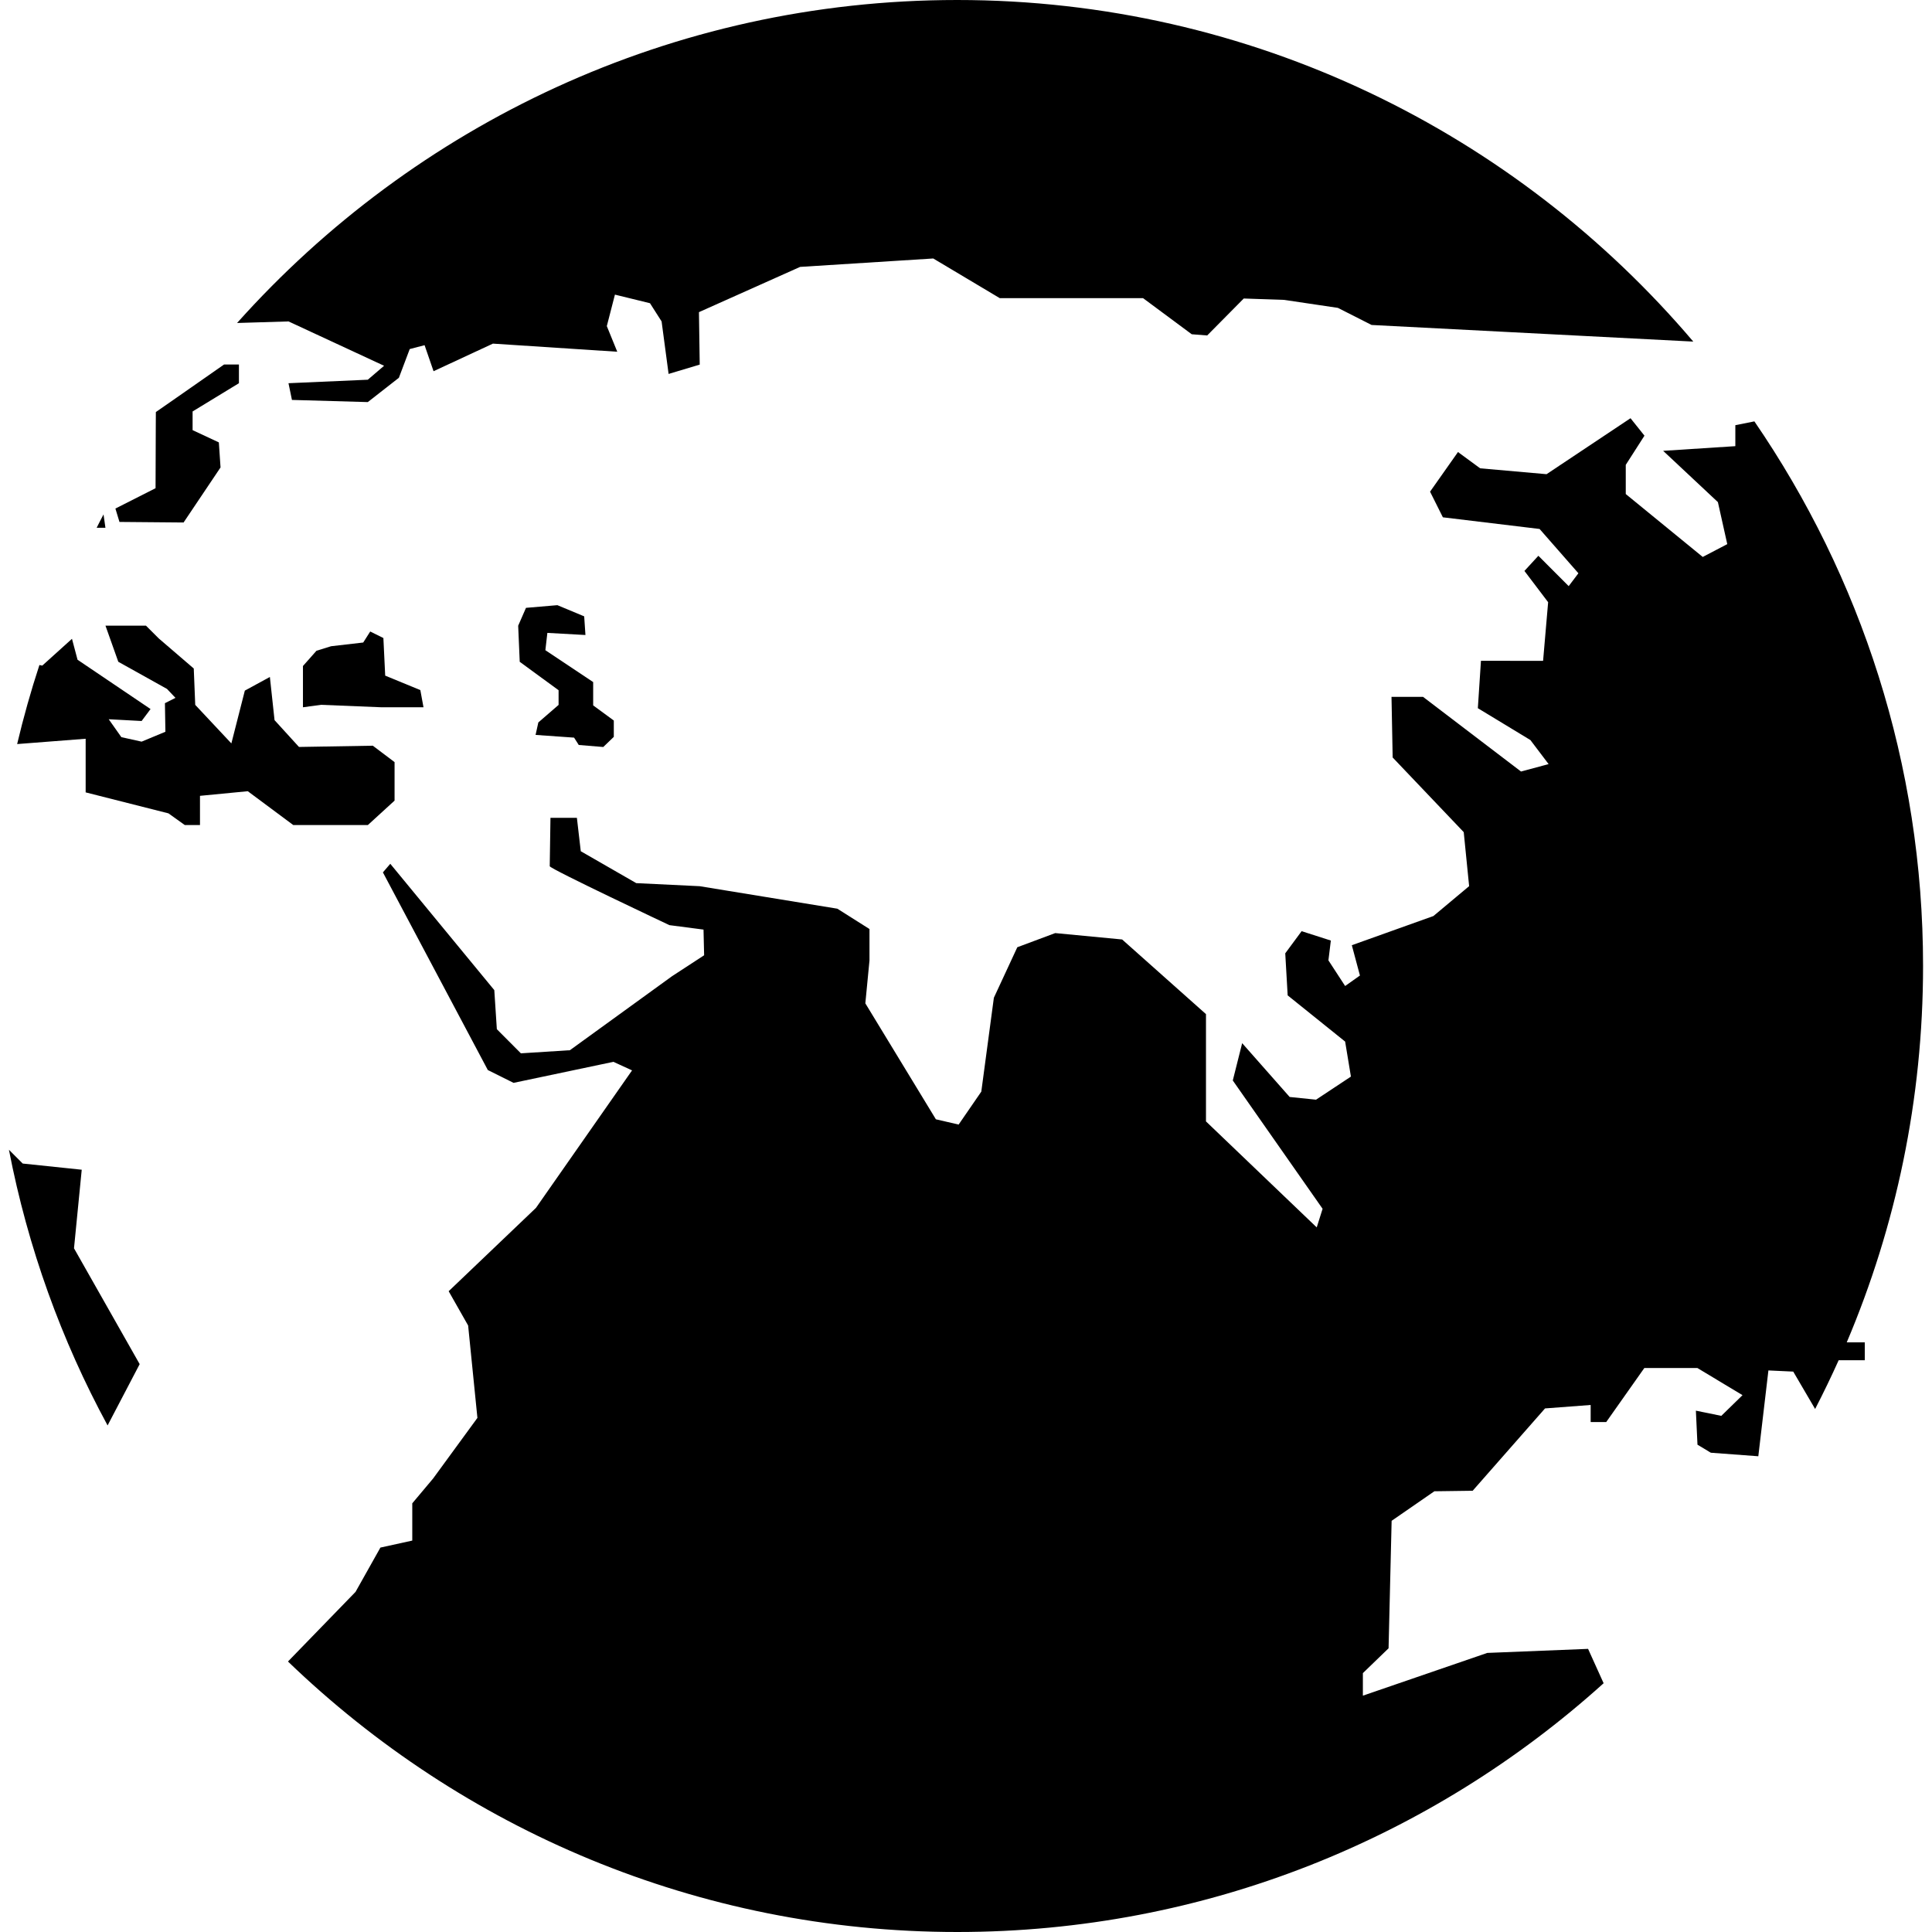
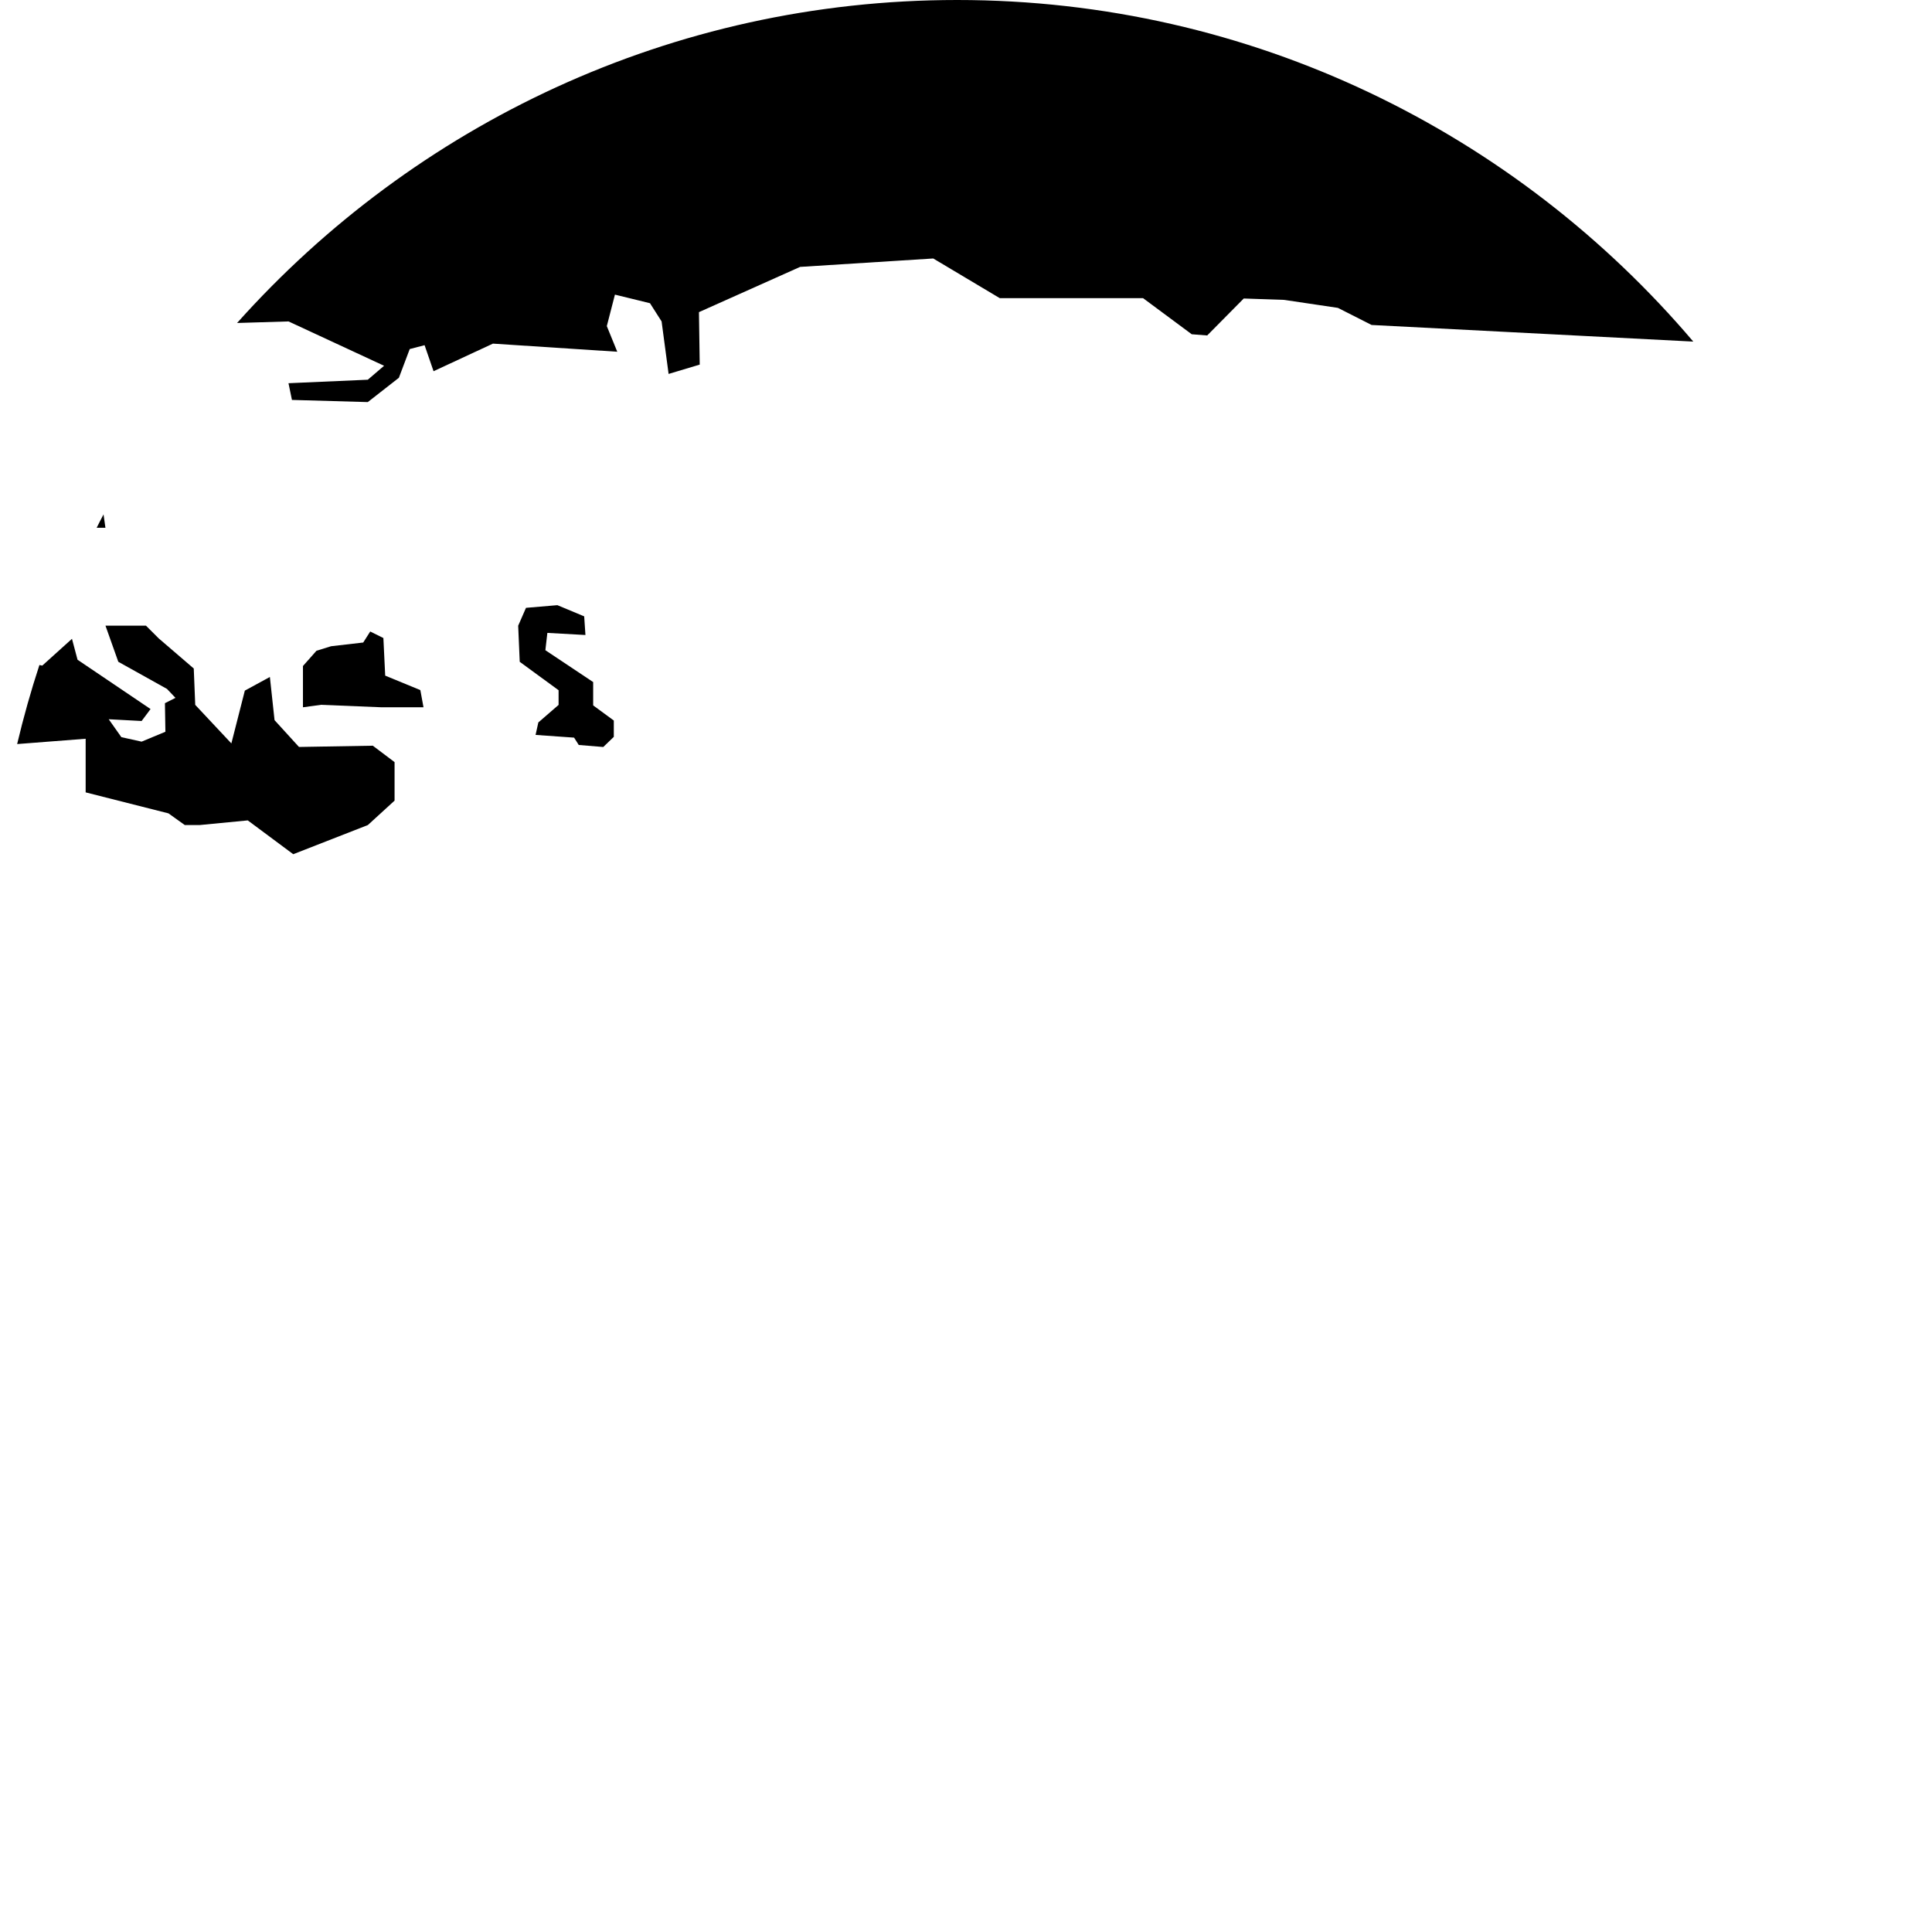
<svg xmlns="http://www.w3.org/2000/svg" version="1.1" id="Capa_1" x="0px" y="0px" width="44.749px" height="44.749px" viewBox="0 0 44.749 44.749" style="enable-background:new 0 0 44.749 44.749;" xml:space="preserve">
  <g>
    <g>
-       <path d="M8.52,19.11l0.619-0.566v-0.892l-0.504-0.38l-1.71,0.029L6.359,16.68l-0.108-1l-0.58,0.316l-0.312,1.223l-0.837-0.893    l-0.034-0.842l-0.809-0.695l-0.298-0.297H2.443l0.297,0.836l1.128,0.629l0.196,0.207L3.82,16.287l0.011,0.662L3.28,17.178    l-0.469-0.104l-0.293-0.415L3.28,16.7l0.207-0.277l-1.691-1.142l-0.129-0.485l-0.688,0.621l-0.066-0.014    c-0.197,0.6-0.369,1.21-0.516,1.831l1.587-0.123v1.242l1.918,0.486l0.377,0.27h0.353v-0.676l1.107-0.107l1.053,0.783L8.52,19.11    L8.52,19.11z" />
-       <path d="M44.542,22.374c0-4.677-1.444-9.021-3.907-12.614l-0.441,0.088v0.486l-1.672,0.108l1.268,1.188l0.217,0.973L39.439,12.9    l-1.783-1.457v-0.676l0.433-0.676l-0.323-0.404l-1.945,1.296l-1.538-0.136L33.77,10.47l-0.647,0.918l0.297,0.594l2.24,0.27    l0.899,1.026l-0.225,0.298l-0.702-0.703l-0.323,0.351l0.549,0.724l-0.117,1.359l-1.439-0.002l-0.072,1.098l1.217,0.738    l0.422,0.557l-0.639,0.172l-2.269-1.729H32.23l0.027,1.404l1.646,1.729l0.125,1.251l-0.827,0.692l-1.89,0.676l0.188,0.702    l-0.343,0.243l-0.387-0.594l0.056-0.459l-0.677-0.217l-0.379,0.513l0.056,0.974l1.331,1.07l0.134,0.811l-0.808,0.535l-0.611-0.063    l-1.1-1.246l-0.217,0.864l2.08,2.972l-0.136,0.431l-2.565-2.455v-2.485l-1.942-1.729l-1.55-0.148l-0.878,0.328l-0.543,1.17    l-0.291,2.174l-0.525,0.763l-0.527-0.122l-1.634-2.686l0.096-0.992v-0.729l-0.745-0.471l-3.188-0.521l-1.469-0.071l-1.285-0.739    l-0.09-0.774h-0.612c0,0-0.017,1.063-0.017,1.121c0,0.059,2.772,1.365,2.772,1.365l0.79,0.103l0.014,0.595l-0.742,0.484    l-2.367,1.715l-1.135,0.072l-0.557-0.559l-0.059-0.905l-2.409-2.926l-0.171,0.199l2.43,4.578l0.596,0.297l2.313-0.487l0.432,0.198    l-2.226,3.185l-2.022,1.93l0.451,0.794l0.215,2.14l-1.026,1.404L9.549,34.82v0.863l-0.738,0.162l-0.576,1.026L6.67,38.484    c4.024,3.875,9.488,6.265,15.503,6.265c5.752,0,11.003-2.183,14.97-5.762l-0.36-0.796l-2.335,0.094l-2.881,0.99v-0.522    l0.595-0.575l0.071-2.953l0.99-0.684l0.887-0.012l1.676-1.907l1.057-0.08v0.396h0.36l0.883-1.252h1.229l1.045,0.629l-0.491,0.479    l-0.589-0.12l0.037,0.788l0.309,0.186l1.1,0.082l0.234-1.988l0.575,0.027l0.507,0.866c0.191-0.37,0.373-0.747,0.545-1.129h0.605    v-0.414h-0.418C43.912,28.41,44.542,25.464,44.542,22.374z" />
+       <path d="M8.52,19.11l0.619-0.566v-0.892l-0.504-0.38l-1.71,0.029L6.359,16.68l-0.108-1l-0.58,0.316l-0.312,1.223l-0.837-0.893    l-0.034-0.842l-0.809-0.695l-0.298-0.297H2.443l0.297,0.836l1.128,0.629l0.196,0.207L3.82,16.287l0.011,0.662L3.28,17.178    l-0.469-0.104l-0.293-0.415L3.28,16.7l0.207-0.277l-1.691-1.142l-0.129-0.485l-0.688,0.621l-0.066-0.014    c-0.197,0.6-0.369,1.21-0.516,1.831l1.587-0.123v1.242l1.918,0.486l0.377,0.27h0.353l1.107-0.107l1.053,0.783L8.52,19.11    L8.52,19.11z" />
      <path d="M8.896,8.472L8.519,8.795L6.682,8.876l0.08,0.387l1.757,0.05l0.72-0.563L9.49,8.085l0.344-0.09l0.208,0.603l1.375-0.639    l2.88,0.188l-0.242-0.594l0.188-0.729l0.812,0.199l0.269,0.422l0.162,1.216l0.721-0.216L16.189,7.23l2.343-1.048l3.084-0.195    l1.541,0.919h3.319l1.127,0.836l0.358,0.028l0.847-0.856l0.936,0.032l1.244,0.185l0.781,0.396l7.451,0.385    C35.113,3.076,28.994,0,22.169,0C15.547,0,9.591,2.895,5.491,7.481l1.192-0.036L8.896,8.472z" />
      <path d="M2.398,11.915c-0.055,0.102-0.106,0.205-0.159,0.309h0.203L2.398,11.915z" />
      <polygon points="12.469,16.733 12.405,17.022 13.297,17.085 13.405,17.255 13.973,17.302 14.217,17.067 14.217,16.689     13.739,16.338 13.739,15.798 12.632,15.06 12.678,14.659 13.56,14.708 13.531,14.276 12.91,14.017 12.183,14.079 12.002,14.493     12.038,15.329 12.938,15.987 12.938,16.327   " />
      <polygon points="8.88,14.778 8.575,14.627 8.413,14.882 7.669,14.968 7.33,15.073 7.017,15.426 7.017,16.382 7.436,16.325     8.836,16.382 9.809,16.382 9.736,15.984 8.922,15.649   " />
-       <polygon points="4.252,12.102 5.108,10.827 5.069,10.247 4.461,9.963 4.461,9.53 5.534,8.876 5.534,8.443 5.189,8.443     4.096,9.206 3.61,9.544 3.608,9.892 3.603,11.308 2.673,11.779 2.767,12.089   " />
-       <path d="M1.893,27.093L0.526,26.95l-0.319-0.319c0.438,2.268,1.216,4.415,2.285,6.385l0.743-1.42l-1.521-2.683L1.893,27.093z" />
    </g>
  </g>
  <g>
</g>
  <g>
</g>
  <g>
</g>
  <g>
</g>
  <g>
</g>
  <g>
</g>
  <g>
</g>
  <g>
</g>
  <g>
</g>
  <g>
</g>
  <g>
</g>
  <g>
</g>
  <g>
</g>
  <g>
</g>
  <g>
</g>
</svg>